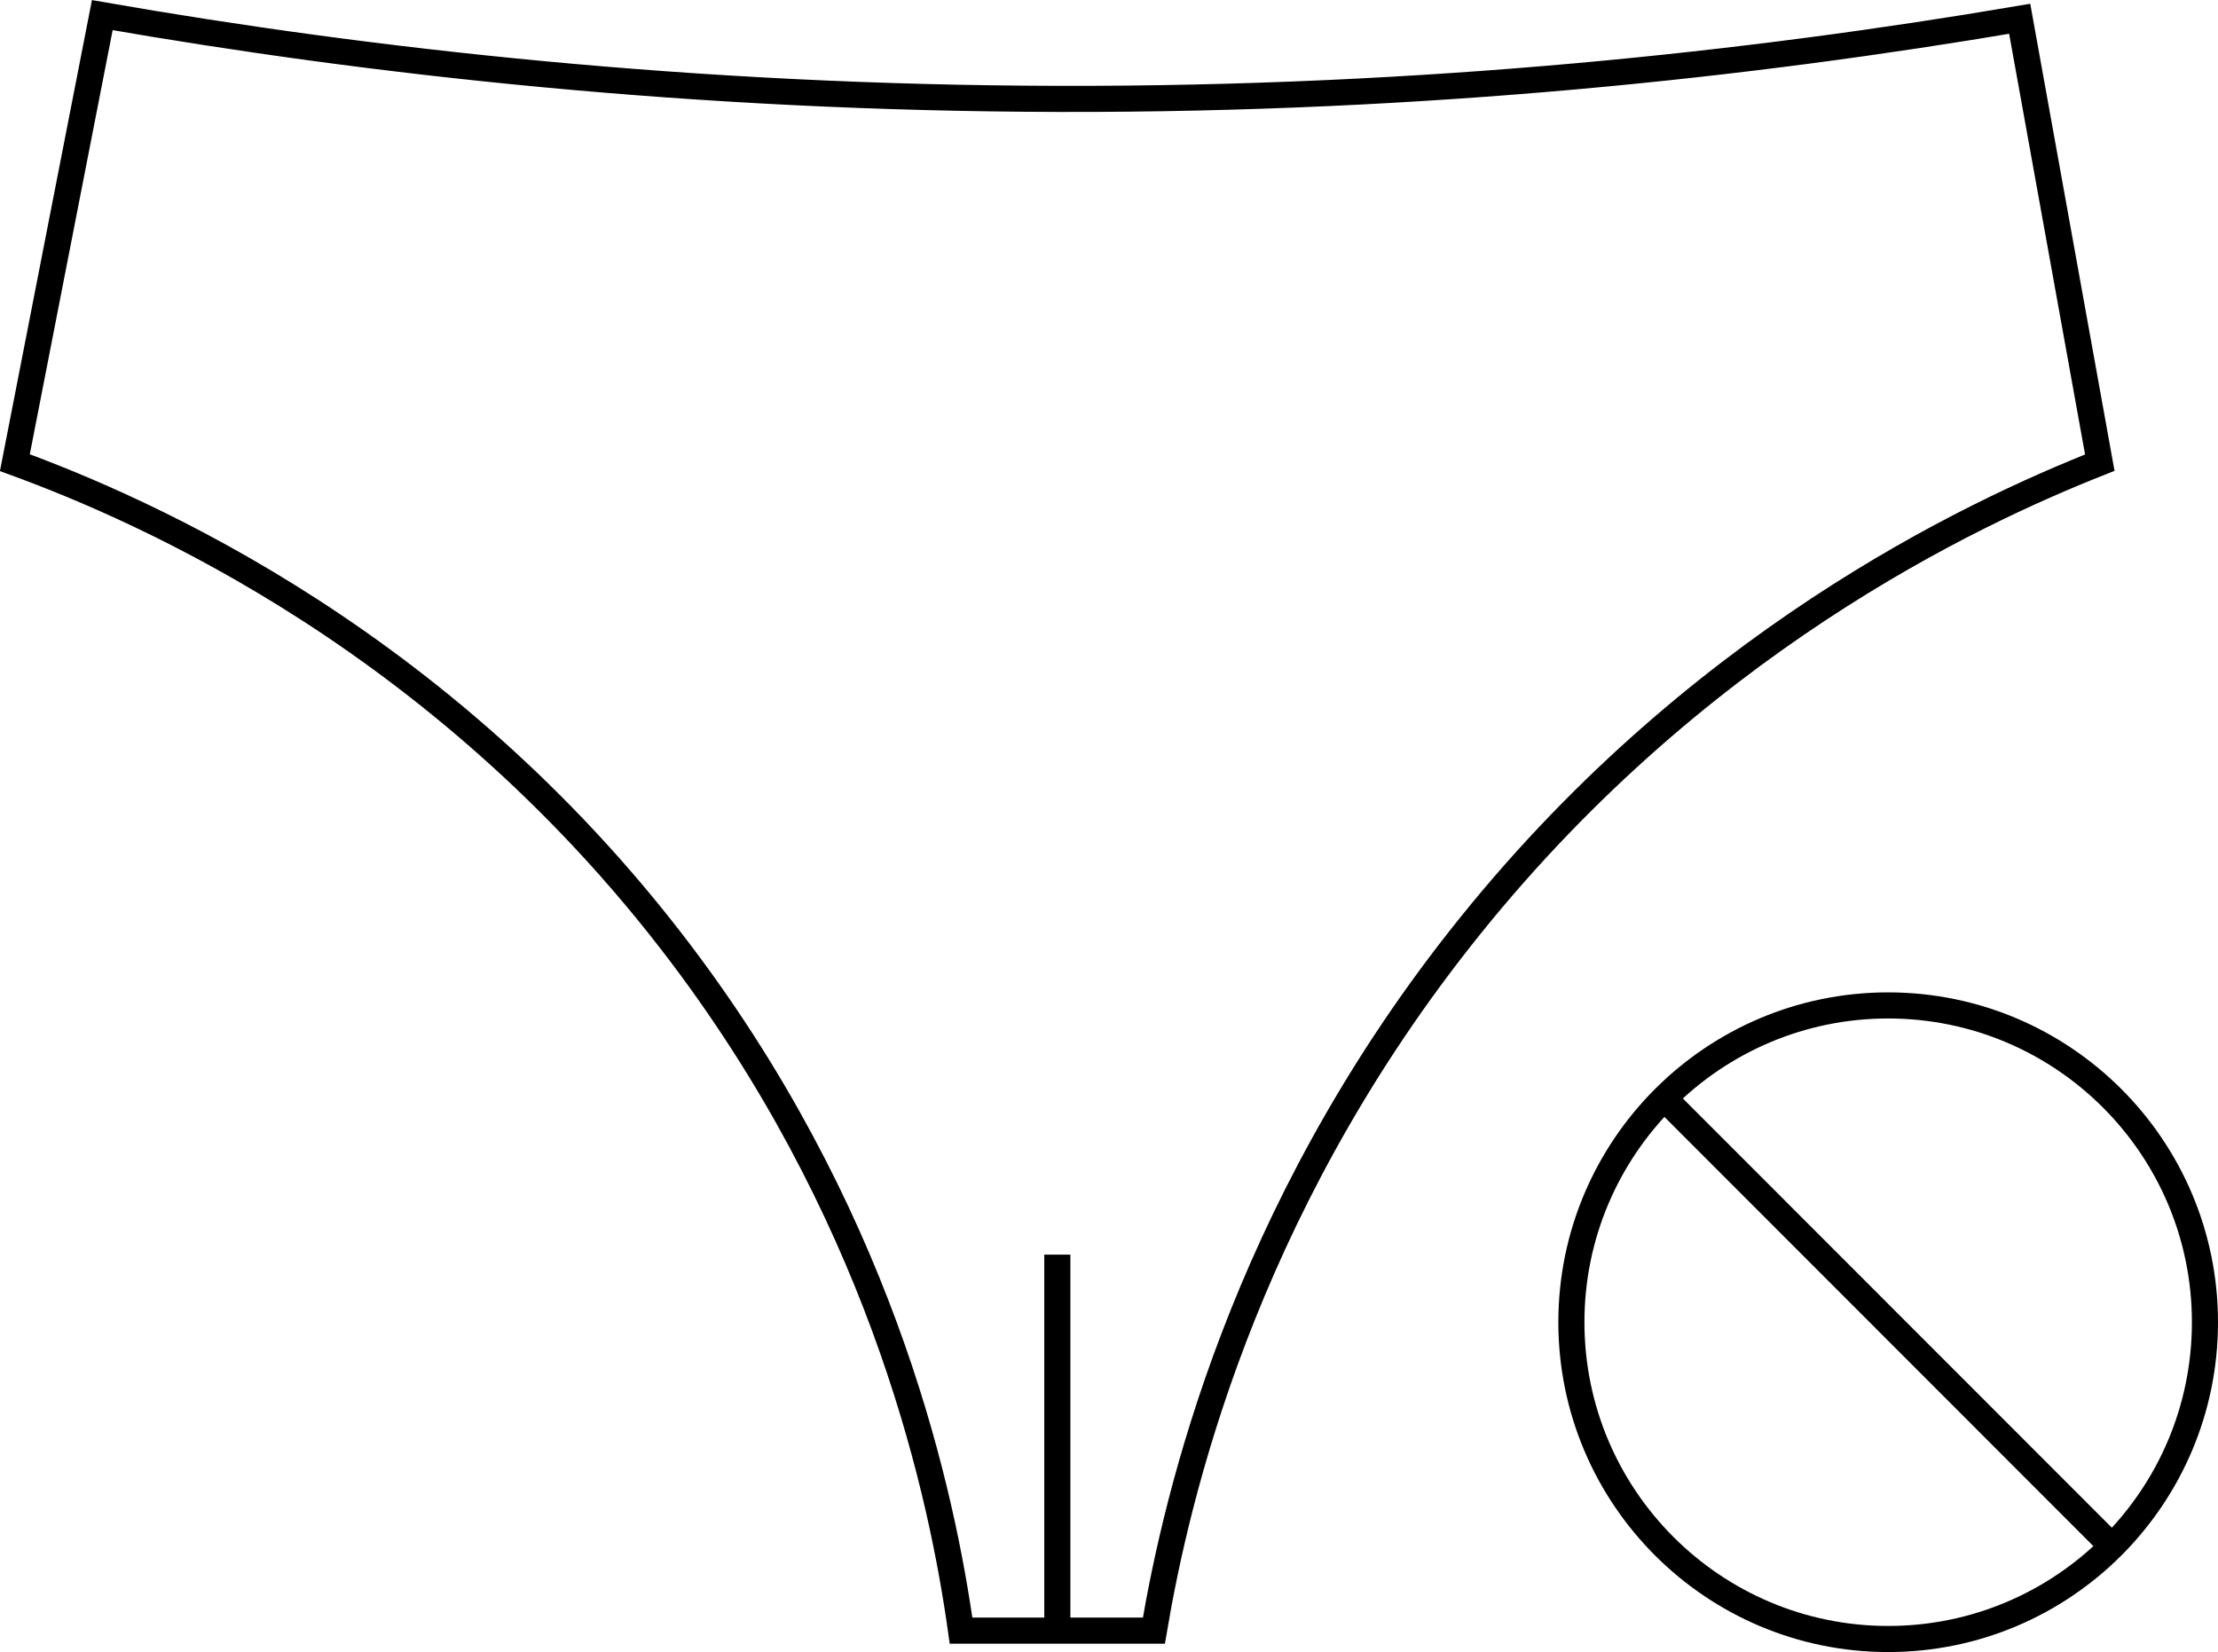
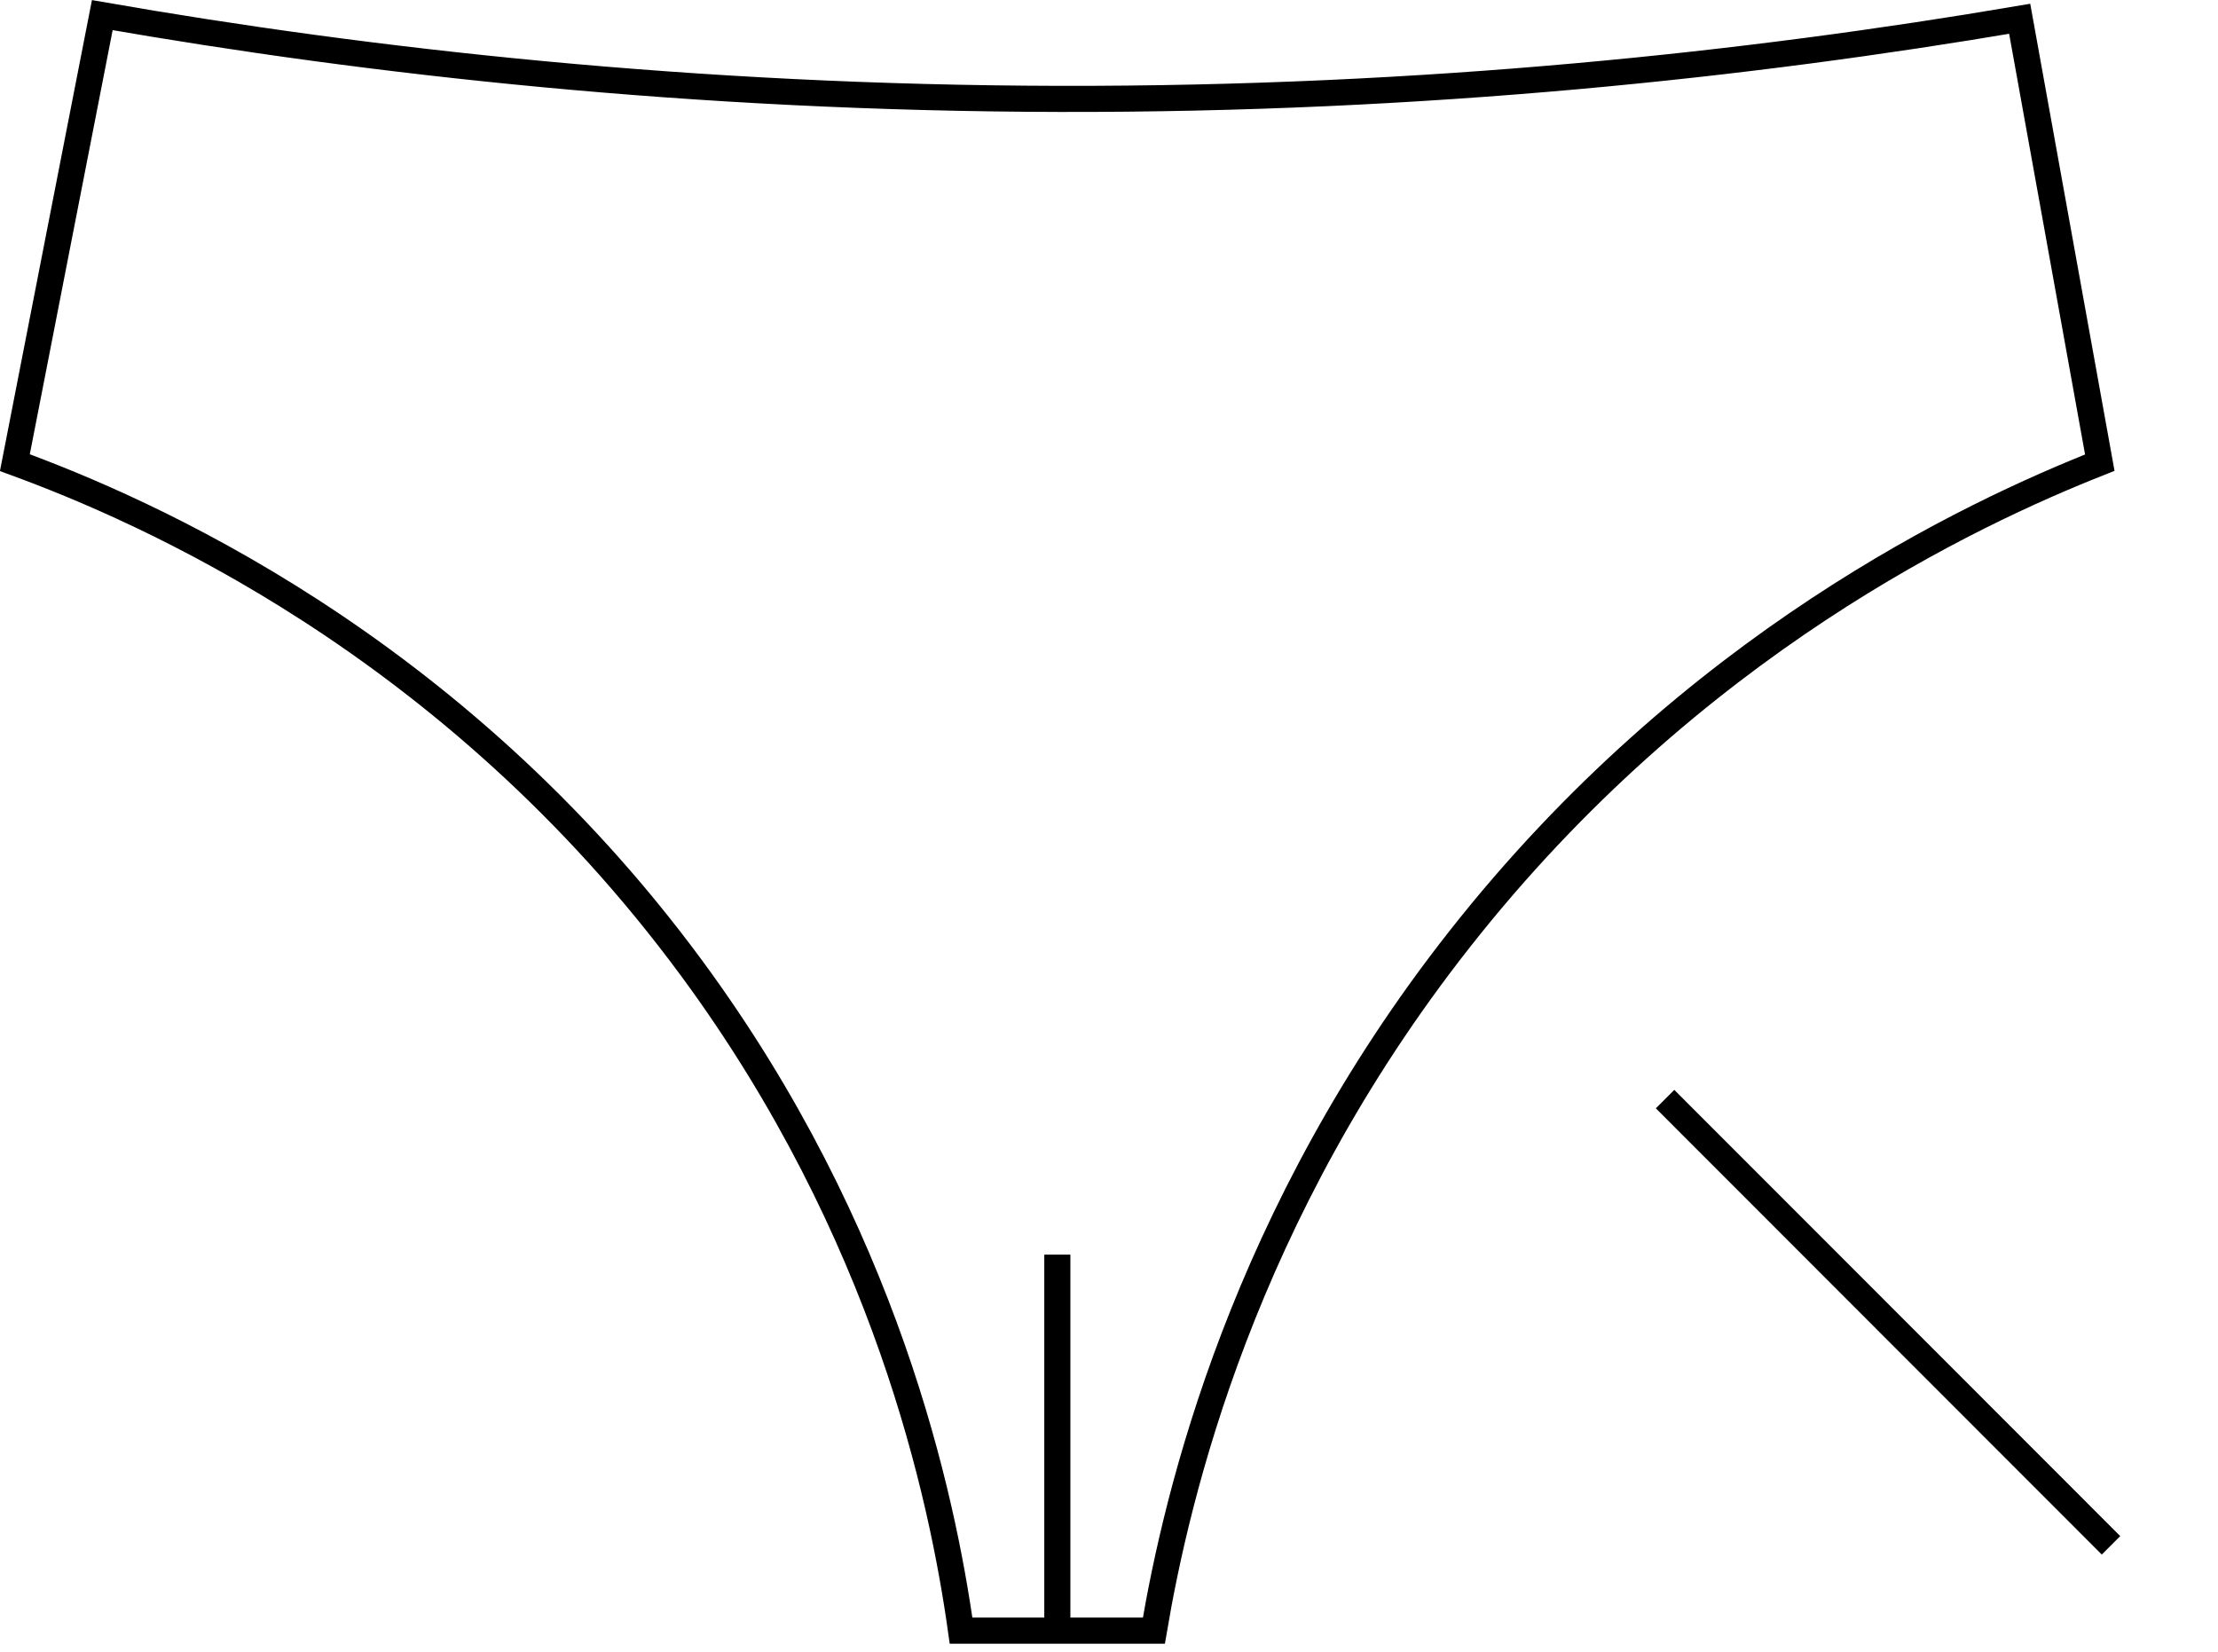
<svg xmlns="http://www.w3.org/2000/svg" viewBox="0 0 85 63.31" id="Layer_2">
  <defs>
    <style>
      .cls-1 {
        fill: none;
        stroke: #000;
        stroke-miterlimit: 10;
      }
    </style>
  </defs>
  <g data-name="Layer_1" id="Layer_1-2">
    <g>
      <path d="M3.92.58c10.27,1.79,22.64,3.18,36.67,3.21,14.08.03,26.51-1.32,36.81-3.07,1.02,5.67,2.05,11.34,3.07,17.01-4.93,1.95-15.64,6.95-24.54,18.27-8.31,10.56-10.83,21.28-11.71,26.49h-7.39c-.72-5.13-2.87-15.26-10.32-25.38C17.3,24.6,5.43,19.51.57,17.73,1.69,12.01,2.8,6.29,3.92.58Z" class="cls-1" />
      <line y2="48.08" x2="40.52" y1="62.49" x1="40.52" class="cls-1" />
-       <path d="M84.5,50.67c0,6.71-5.44,12.14-12.14,12.14s-12.14-5.44-12.14-12.14,5.44-12.14,12.14-12.14,12.14,5.44,12.14,12.14Z" class="cls-1" />
      <line y2="59.22" x2="80.9" y1="42.12" x1="63.81" class="cls-1" />
    </g>
  </g>
</svg>